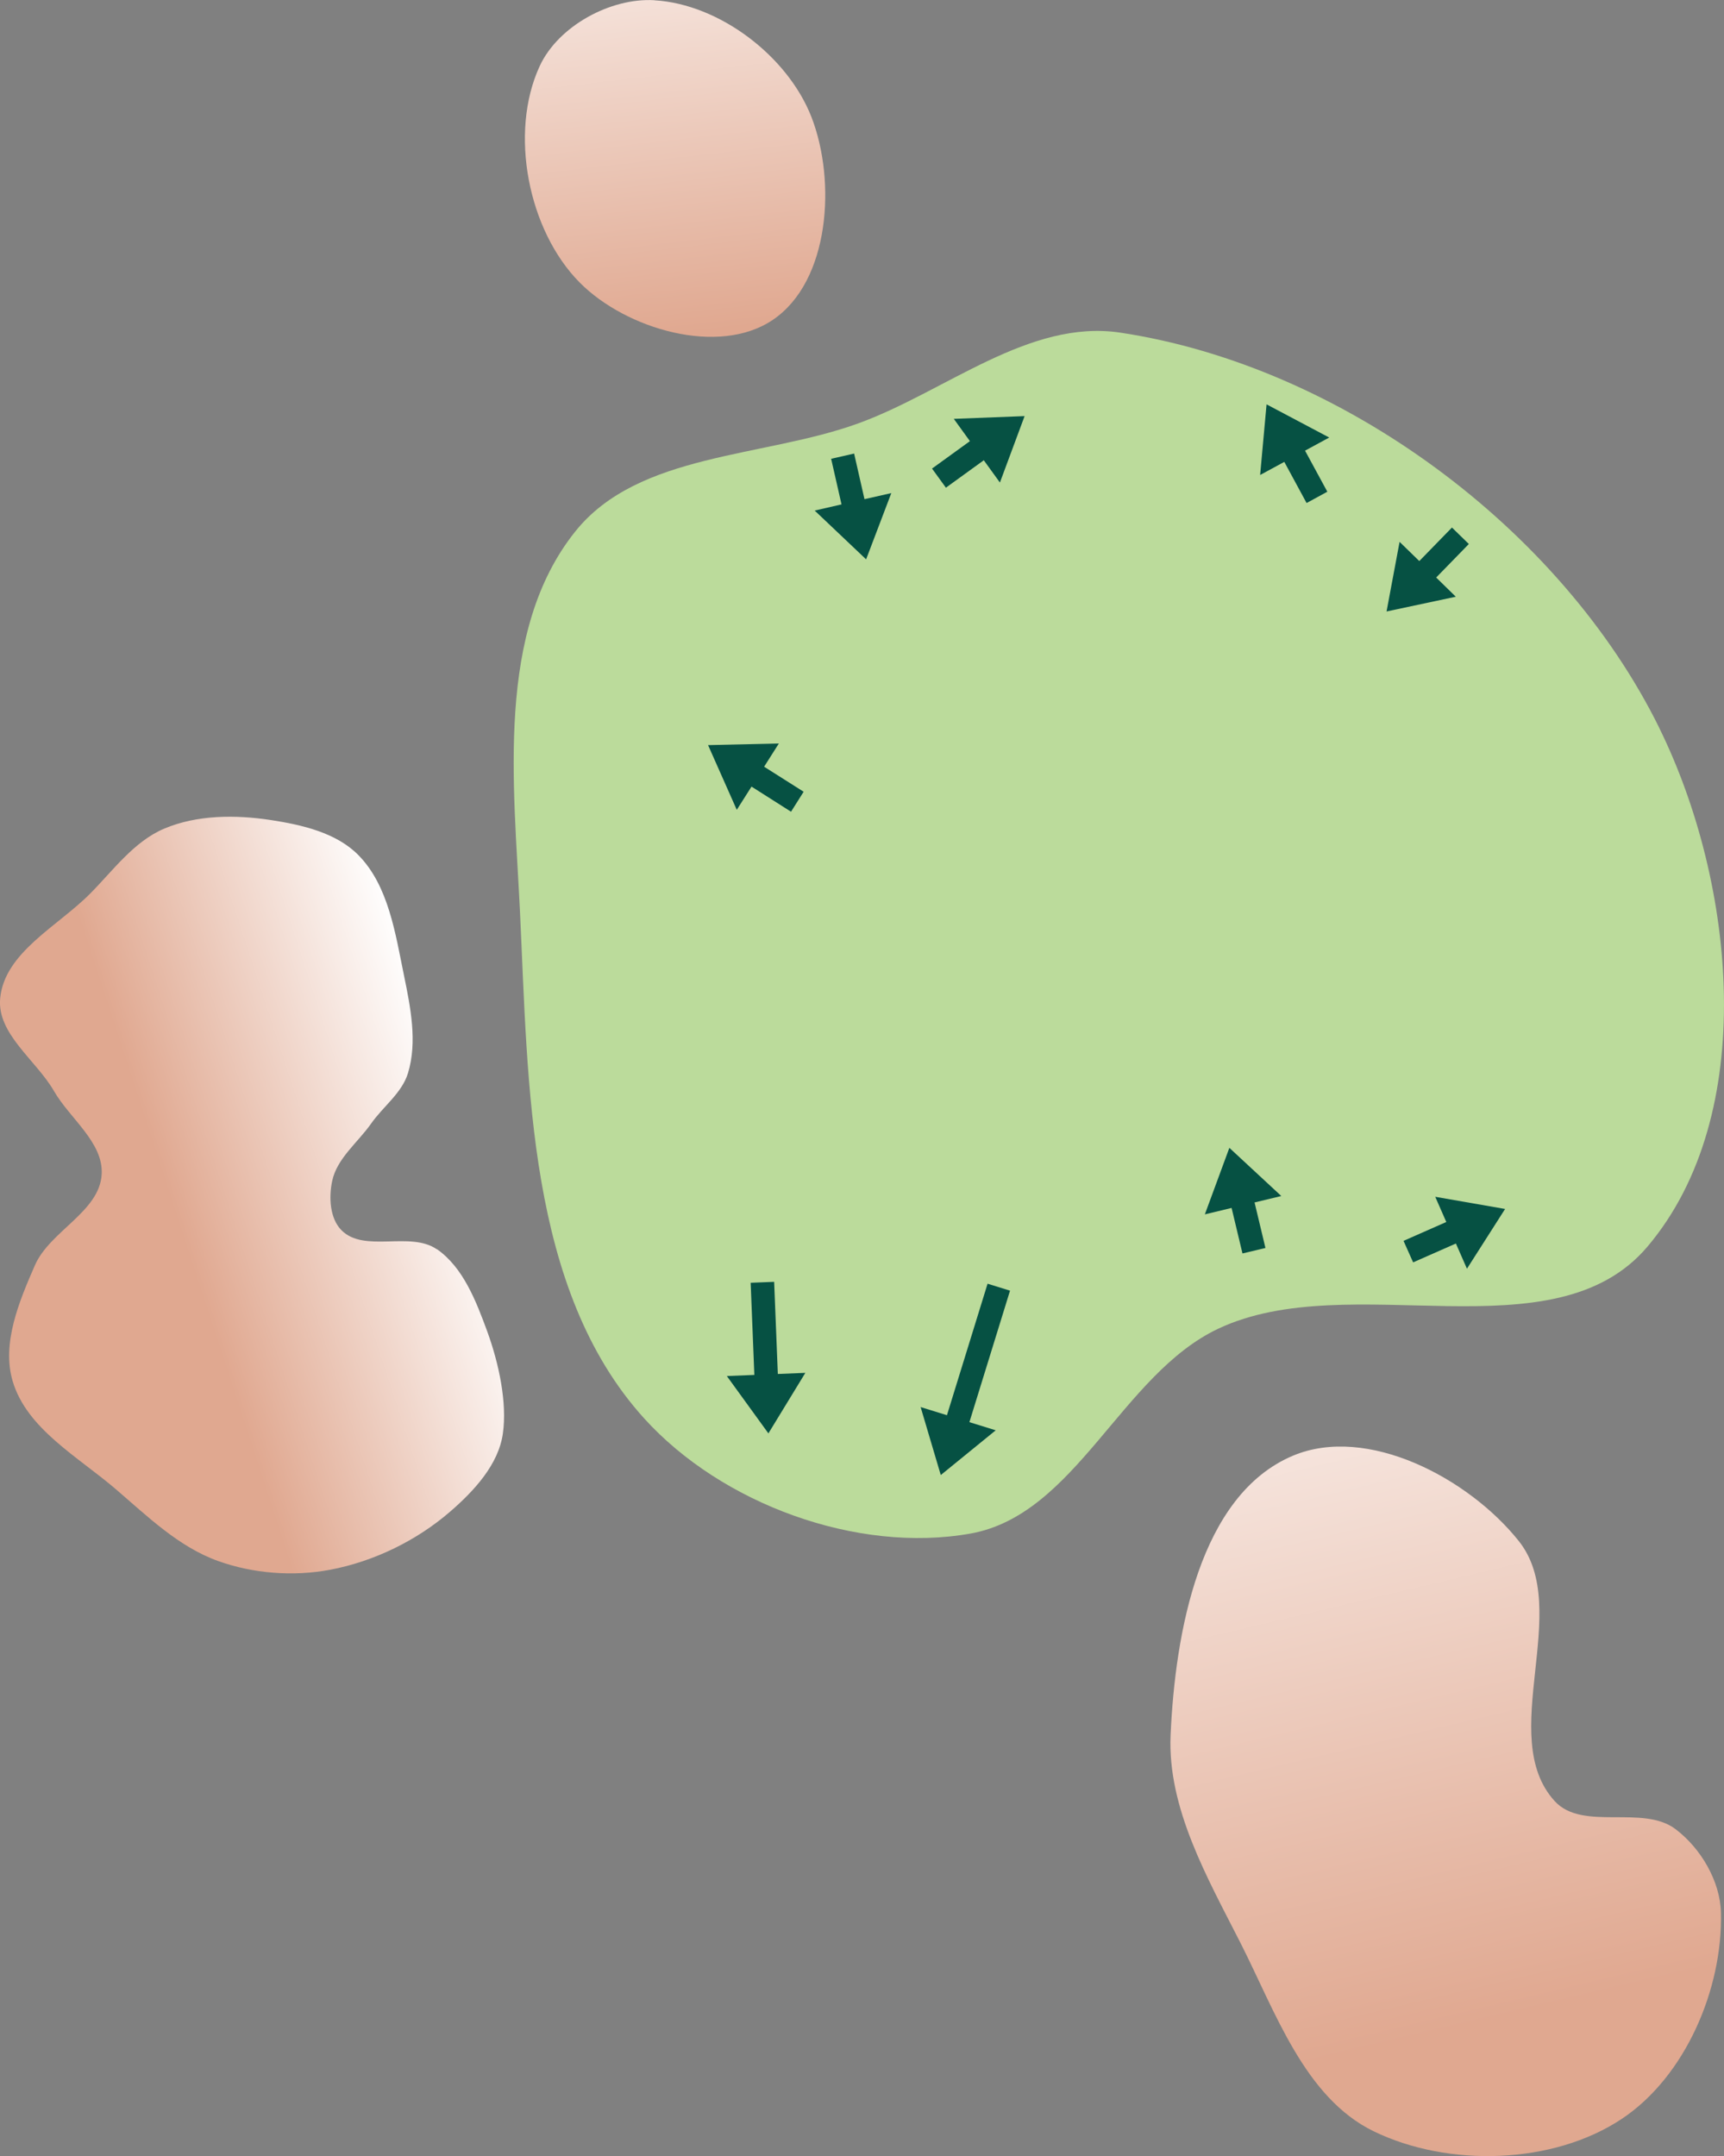
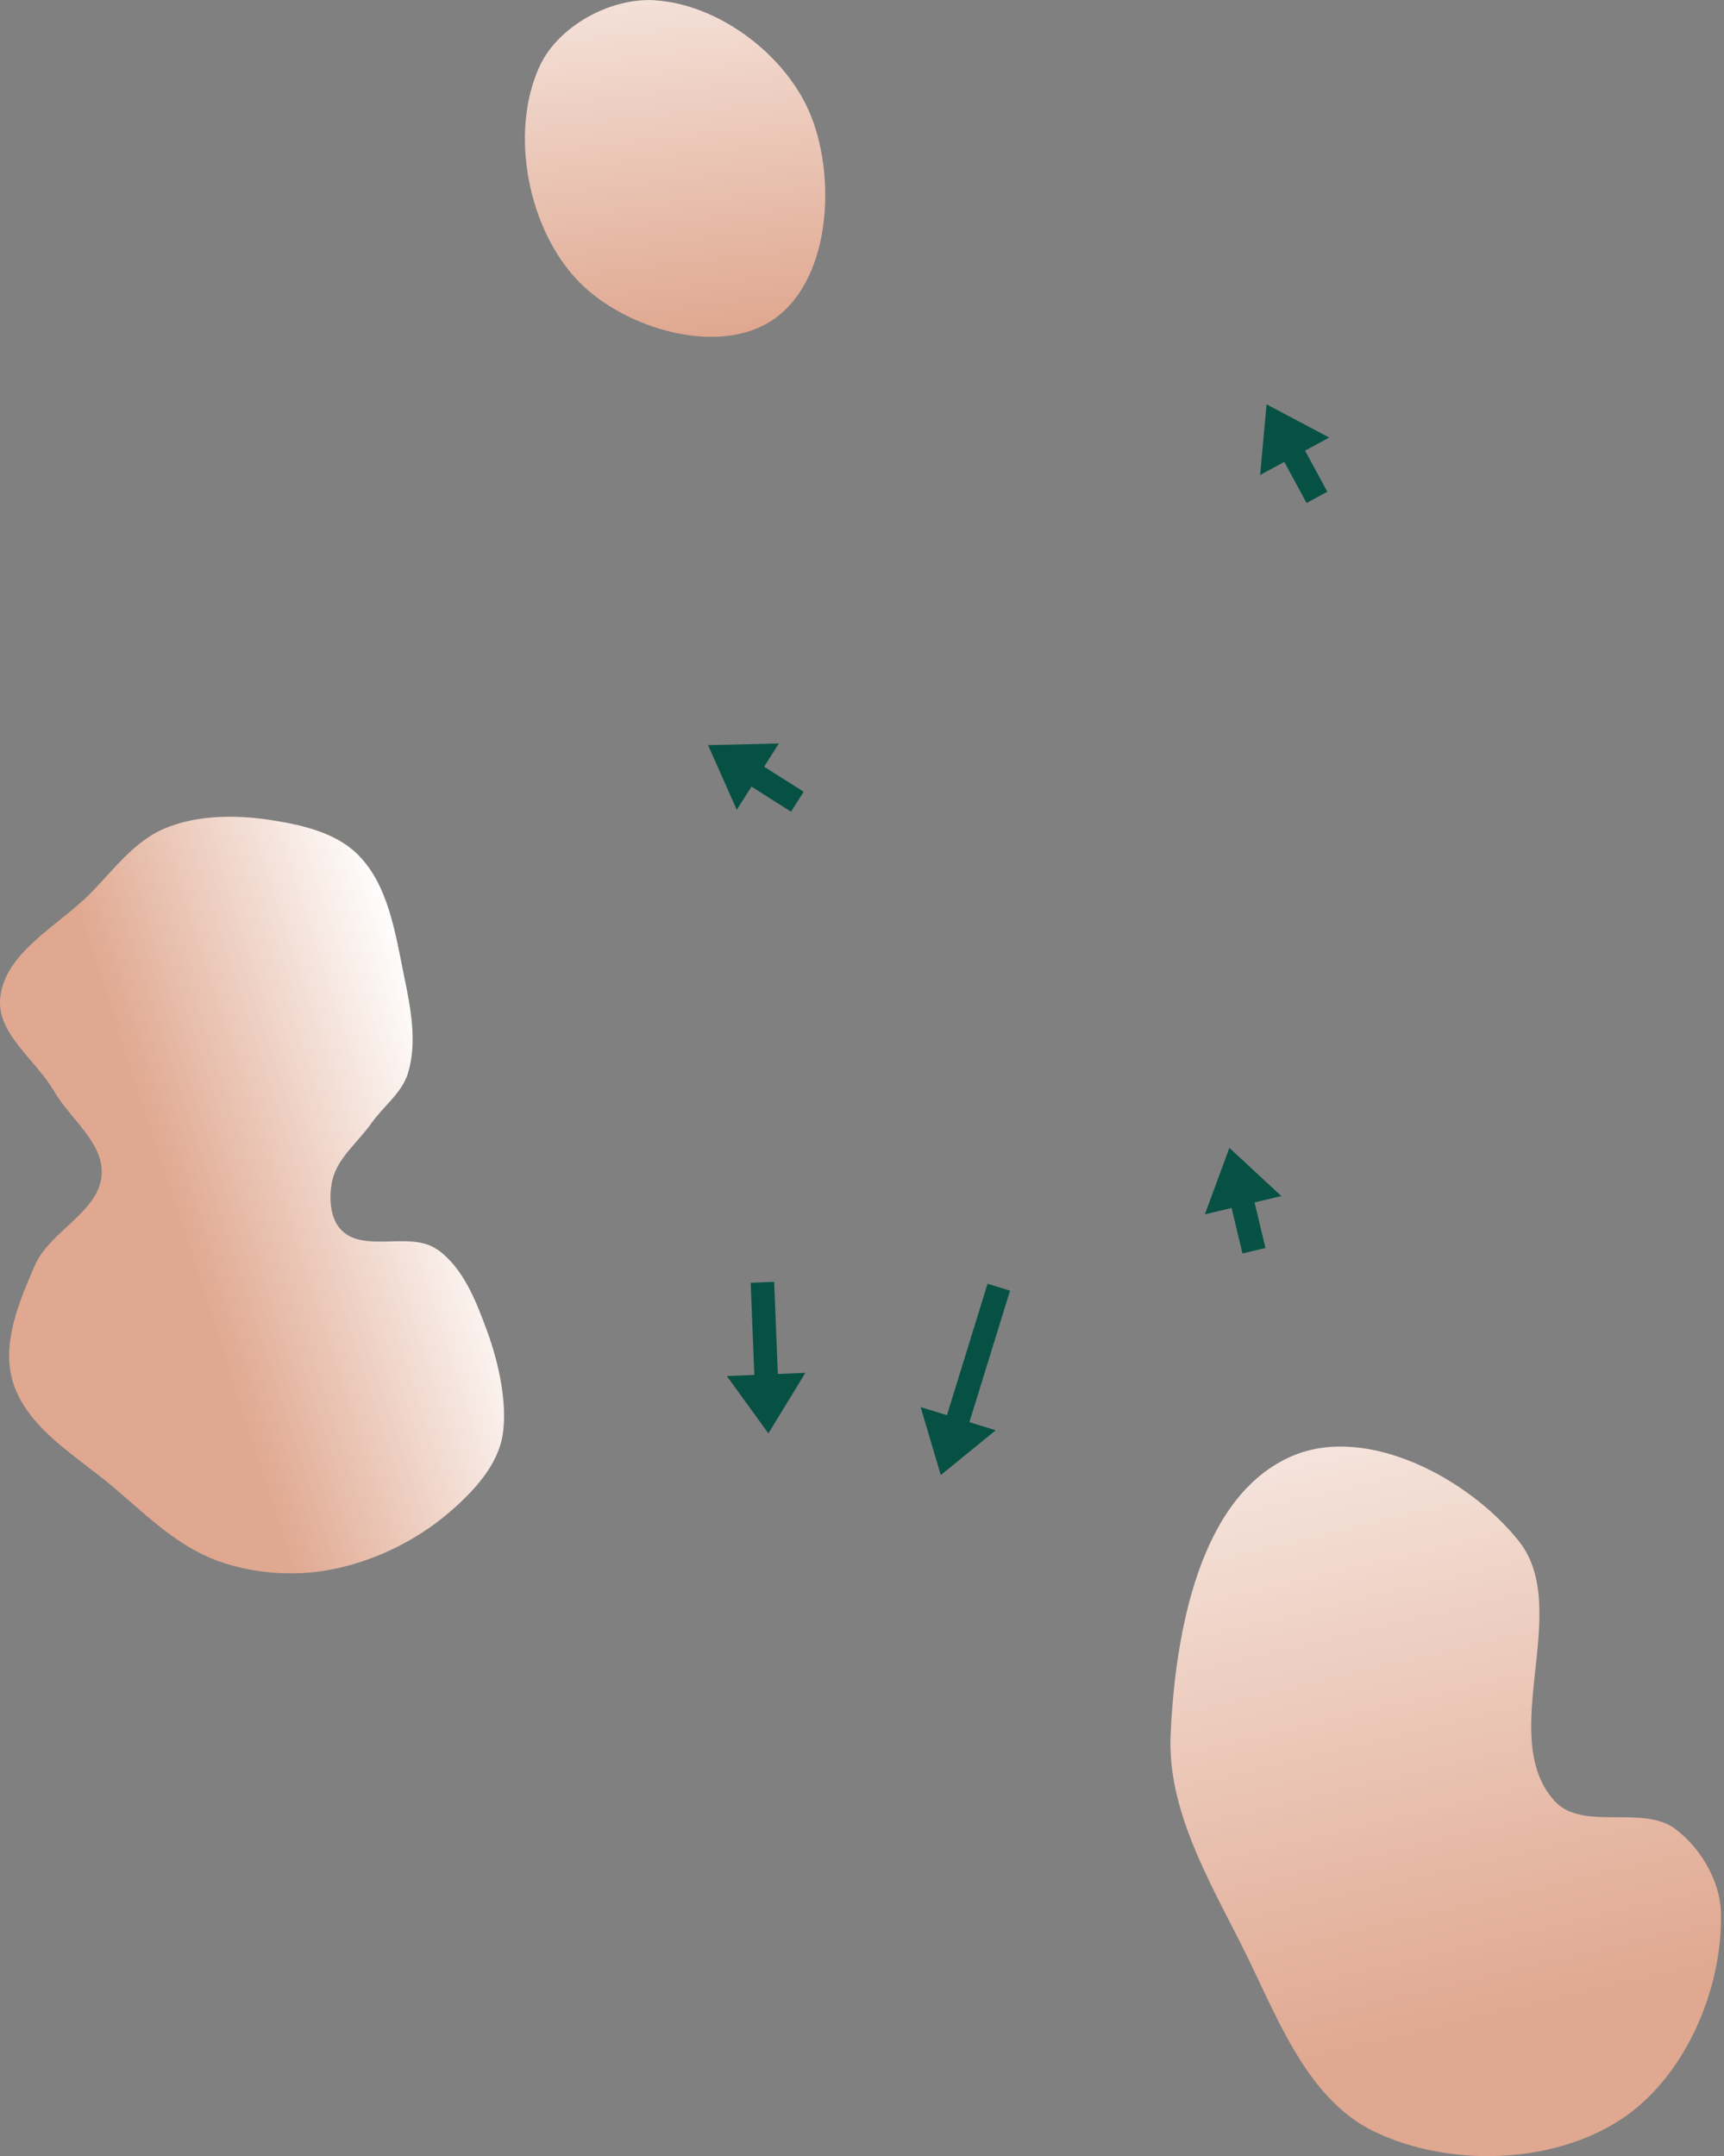
<svg xmlns="http://www.w3.org/2000/svg" xmlns:ns1="http://www.inkscape.org/namespaces/inkscape" xmlns:ns2="http://sodipodi.sourceforge.net/DTD/sodipodi-0.dtd" xmlns:xlink="http://www.w3.org/1999/xlink" width="20.114mm" height="25.153mm" viewBox="0 0 20.114 25.153" version="1.1" id="svg8" ns1:version="1.1.1 (c3084ef, 2021-09-22)" ns2:docname="10.svg">
  <rect x="0" y="0" width="20.114" height="25.153" fill="#808080" stroke="none" />
  <defs id="defs2">
    <linearGradient id="linearGradient1668">
      <stop style="stop-color:#000000;stop-opacity:1" offset="0" id="stop1664" />
      <stop id="stop1666" offset="1" style="stop-color:#ffffff;stop-opacity:0" />
    </linearGradient>
    <linearGradient ns1:collect="always" id="linearGradient4215">
      <stop style="stop-color:#e0a890;stop-opacity:1;" offset="0" id="stop4211" />
      <stop style="stop-color:#ffffff;stop-opacity:1" offset="1" id="stop4213" />
    </linearGradient>
    <linearGradient id="linearGradient3710" ns1:swatch="solid">
      <stop style="stop-color:#878e76;stop-opacity:1;" offset="0" id="stop3708" />
    </linearGradient>
    <linearGradient id="linearGradient3177" ns1:swatch="solid">
      <stop style="stop-color:#000000;stop-opacity:1;" offset="0" id="stop3175" />
    </linearGradient>
    <linearGradient id="linearGradient3152">
      <stop style="stop-color:#878e76;stop-opacity:1" offset="0" id="stop3154" />
      <stop id="stop3178" offset="1" style="stop-color:#065143;stop-opacity:1" />
    </linearGradient>
    <ns1:perspective ns2:type="inkscape:persp3d" ns1:vp_x="0 : 254.3336 : 1" ns1:vp_y="0 : 1000 : 0" ns1:vp_z="744.0945 : 254.3336 : 1" ns1:persp3d-origin="372.04725 : 78.939899 : 1" id="perspective10" />
    <ns1:perspective id="perspective3304" ns1:persp3d-origin="372.04725 : 78.939899 : 1" ns1:vp_z="744.0945 : 254.3336 : 1" ns1:vp_y="0 : 1000 : 0" ns1:vp_x="0 : 254.3336 : 1" ns2:type="inkscape:persp3d" />
    <linearGradient id="linearGradient3152-8">
      <stop style="stop-color:#73d216;stop-opacity:1;" offset="0" id="stop3154-9" />
      <stop id="stop3178-2" offset="1" style="stop-color:#519f06;stop-opacity:1;" />
    </linearGradient>
    <ns1:perspective ns2:type="inkscape:persp3d" ns1:vp_x="0 : 254.3336 : 1" ns1:vp_y="0 : 1000 : 0" ns1:vp_z="744.0945 : 254.3336 : 1" ns1:persp3d-origin="372.04725 : 78.939899 : 1" id="perspective10-1" />
    <ns1:perspective id="perspective3304-8" ns1:persp3d-origin="372.04725 : 78.939899 : 1" ns1:vp_z="744.0945 : 254.3336 : 1" ns1:vp_y="0 : 1000 : 0" ns1:vp_x="0 : 254.3336 : 1" ns2:type="inkscape:persp3d" />
    <linearGradient ns1:collect="always" xlink:href="#linearGradient4215" id="linearGradient4217" x1="57.696" y1="45.993" x2="52.645" y2="40.933" gradientUnits="userSpaceOnUse" gradientTransform="matrix(1.092,0,0,0.718,-31.352,-9.064)" />
    <linearGradient ns1:collect="always" xlink:href="#linearGradient4215" id="linearGradient1020" gradientUnits="userSpaceOnUse" x1="61.291" y1="38.91" x2="53.782" y2="45.855" gradientTransform="rotate(92.631,54.525,32.039)" />
    <linearGradient ns1:collect="always" xlink:href="#linearGradient4215" id="linearGradient1109" gradientUnits="userSpaceOnUse" gradientTransform="rotate(-137.122,45.923,42.722)" x1="61.482" y1="36.813" x2="61.338" y2="40.342" />
  </defs>
  <ns2:namedview id="base" pagecolor="#ffffff" bordercolor="#666666" borderopacity="1.0" ns1:pageopacity="0.0" ns1:pageshadow="2" ns1:zoom="8" ns1:cx="41.9375" ns1:cy="34.3125" ns1:document-units="mm" ns1:current-layer="layer1" ns1:document-rotation="0" showgrid="false" ns1:snap-global="false" ns1:window-width="1252" ns1:window-height="777" ns1:window-x="112" ns1:window-y="23" ns1:window-maximized="0" fit-margin-top="0" fit-margin-left="0" fit-margin-right="0" fit-margin-bottom="0" ns1:pagecheckerboard="0" />
  <g ns1:groupmode="layer" id="layer6" ns1:label="Sand" style="display:inline;opacity:1" transform="translate(-26.477,-17.62)" ns2:insensitive="true" />
  <g ns1:groupmode="layer" id="layer7" ns1:label="Green" style="display:inline;opacity:1" transform="translate(-26.477,-17.62)" ns2:insensitive="true">
    <g id="g248" transform="rotate(26.745,38.796,30.306)">
      <path style="display:inline;opacity:1;fill:url(#linearGradient4217);fill-opacity:1;stroke:none;stroke-width:0.234px;stroke-linecap:butt;stroke-linejoin:miter;stroke-opacity:1" d="m 28.906,21.087 c -0.472,0.204 -0.867,0.774 -0.85,1.288 0.028,0.856 0.742,1.775 1.554,2.046 0.726,0.242 1.836,0.041 2.208,-0.627 0.39,-0.701 -0.067,-1.777 -0.663,-2.314 -0.566,-0.509 -1.55,-0.694 -2.249,-0.392 z" id="path940" ns2:nodetypes="aaaaaa" transform="translate(1.3125e-6)" />
-       <path style="display:inline;opacity:1;fill:url(#linearGradient1020);fill-opacity:1;stroke:none;stroke-width:0.265px;stroke-linecap:butt;stroke-linejoin:miter;stroke-opacity:1" d="m 50.057,35.41 c -0.174,-0.325 -0.547,-0.564 -0.909,-0.631 -0.475,-0.089 -0.957,0.514 -1.409,0.342 -0.954,-0.364 -0.812,-2.095 -1.74,-2.521 -0.853,-0.392 -2.191,-0.417 -2.8,0.297 -0.769,0.903 -0.294,2.472 0.192,3.553 0.35,0.778 1.132,1.293 1.819,1.798 0.723,0.532 1.48,1.276 2.377,1.263 0.965,-0.014 2.041,-0.592 2.519,-1.431 0.441,-0.774 0.371,-1.885 -0.049,-2.67 z" id="path1018" ns2:nodetypes="aaaaaaaaaa" transform="translate(1.3125e-6)" />
+       <path style="display:inline;opacity:1;fill:url(#linearGradient1020);fill-opacity:1;stroke:none;stroke-width:0.265px;stroke-linecap:butt;stroke-linejoin:miter;stroke-opacity:1" d="m 50.057,35.41 c -0.174,-0.325 -0.547,-0.564 -0.909,-0.631 -0.475,-0.089 -0.957,0.514 -1.409,0.342 -0.954,-0.364 -0.812,-2.095 -1.74,-2.521 -0.853,-0.392 -2.191,-0.417 -2.8,0.297 -0.769,0.903 -0.294,2.472 0.192,3.553 0.35,0.778 1.132,1.293 1.819,1.798 0.723,0.532 1.48,1.276 2.377,1.263 0.965,-0.014 2.041,-0.592 2.519,-1.431 0.441,-0.774 0.371,-1.885 -0.049,-2.67 " id="path1018" ns2:nodetypes="aaaaaaaaaa" transform="translate(1.3125e-6)" />
      <path style="display:inline;opacity:1;fill:url(#linearGradient1109);fill-opacity:1;stroke:none;stroke-width:0.265px;stroke-linecap:butt;stroke-linejoin:miter;stroke-opacity:1" d="m 33.197,35.242 c -0.375,-0.054 -0.736,0.422 -1.095,0.302 -0.184,-0.062 -0.305,-0.275 -0.355,-0.463 -0.07,-0.261 0.065,-0.537 0.104,-0.804 0.035,-0.241 0.161,-0.48 0.119,-0.72 -0.065,-0.374 -0.318,-0.697 -0.554,-0.995 -0.31,-0.392 -0.632,-0.853 -1.105,-1.014 -0.348,-0.119 -0.749,-0.02 -1.099,0.094 -0.395,0.129 -0.796,0.332 -1.065,0.649 -0.248,0.292 -0.312,0.7 -0.43,1.064 -0.166,0.512 -0.585,1.065 -0.388,1.566 0.152,0.387 0.698,0.454 1.046,0.682 0.312,0.205 0.786,0.275 0.935,0.617 0.175,0.403 -0.242,0.861 -0.218,1.299 0.025,0.457 0.062,0.988 0.375,1.322 0.399,0.426 1.084,0.446 1.65,0.587 0.468,0.116 0.954,0.269 1.433,0.21 0.435,-0.053 0.87,-0.232 1.218,-0.499 0.412,-0.316 0.748,-0.758 0.945,-1.238 0.139,-0.338 0.255,-0.741 0.138,-1.086 -0.116,-0.344 -0.408,-0.709 -0.702,-0.985 -0.273,-0.255 -0.583,-0.537 -0.953,-0.59 z" id="path1107" ns2:nodetypes="aaaaaaaaaaaaaaaaaaasaa" transform="translate(1.3125e-6)" />
-       <path style="opacity:1;fill:#bbdb9b;fill-opacity:1;stroke:none;stroke-width:0.174px;stroke-linecap:butt;stroke-linejoin:miter;stroke-opacity:1" d="m 43.198,23.394 c -2.075,-1.566 -5.222,-2.101 -7.693,-1.29 -1.024,0.336 -1.513,1.534 -2.252,2.319 -0.808,0.859 -2.139,1.46 -2.383,2.613 -0.309,1.461 0.683,2.951 1.419,4.251 0.999,1.766 2.061,3.898 3.955,4.628 1.255,0.484 2.926,0.293 4.003,-0.513 1.002,-0.75 0.737,-2.452 1.508,-3.437 1.047,-1.337 3.643,-1.455 4.04,-3.107 0.471,-1.961 -0.988,-4.249 -2.598,-5.464 z" id="path942" ns2:nodetypes="aaaaaaaaaa" />
    </g>
  </g>
  <g ns1:groupmode="layer" id="layer1" ns1:label="slope" transform="translate(0.802,3.321)">
    <path style="display:inline;fill:#065143;stroke:none;stroke-width:0.243px;stroke-linecap:butt;stroke-linejoin:miter;stroke-opacity:1;fill-opacity:1" d="m 10.72,11.654 -0.474,1.534 -0.307,-0.095 0.235,0.793 0.641,-0.522 -0.307,-0.095 0.474,-1.534" id="path1815-0-4" ns2:nodetypes="ccccccc" />
    <path style="display:inline;fill:#065143;stroke:none;stroke-width:0.243px;stroke-linecap:butt;stroke-linejoin:miter;stroke-opacity:1;fill-opacity:1" d="m 13.962,11.237 -0.127,-0.531 0.312,-0.075 -0.606,-0.562 -0.286,0.776 0.312,-0.075 0.127,0.531" id="path6342-0" ns2:nodetypes="ccccccc" />
    <path style="display:inline;fill:#065143;stroke:none;stroke-width:0.243px;stroke-linecap:butt;stroke-linejoin:miter;stroke-opacity:1;fill-opacity:1" d="m 8.23,11.632 0.043,1.075 0.321,-0.013 -0.431,0.706 -0.485,-0.669 0.321,-0.013 -0.043,-1.075" id="path256" ns2:nodetypes="ccccccc" />
    <path style="display:inline;fill:#065143;fill-opacity:1;stroke:none;stroke-width:0.243px;stroke-linecap:butt;stroke-linejoin:miter;stroke-opacity:1" d="M 8.574,5.915 8.113,5.623 8.285,5.352 7.459,5.371 7.794,6.126 7.966,5.855 8.427,6.148" id="path258" ns2:nodetypes="ccccccc" />
-     <path style="display:inline;fill:#065143;fill-opacity:1;stroke:none;stroke-width:0.243px;stroke-linecap:butt;stroke-linejoin:miter;stroke-opacity:1" d="m 10.234,2.368 0.442,-0.32 0.188,0.26 0.288,-0.775 -0.826,0.032 0.188,0.26 -0.442,0.32" id="path397" ns2:nodetypes="ccccccc" />
-     <path style="display:inline;fill:#065143;stroke:none;stroke-width:0.243px;stroke-linecap:butt;stroke-linejoin:miter;stroke-opacity:1;fill-opacity:1" d="M 16.138,2.833 15.757,3.224 15.527,3 15.375,3.812 16.183,3.64 15.954,3.416 16.335,3.025" id="path399" ns2:nodetypes="ccccccc" />
-     <path style="display:inline;fill:#065143;fill-opacity:1;stroke:none;stroke-width:0.243px;stroke-linecap:butt;stroke-linejoin:miter;stroke-opacity:1" d="M 8.895,2.031 9.016,2.563 8.703,2.635 9.303,3.204 9.597,2.431 9.284,2.502 9.163,1.97" id="path1059" ns2:nodetypes="ccccccc" />
    <path style="display:inline;fill:#065143;fill-opacity:1;stroke:none;stroke-width:0.243px;stroke-linecap:butt;stroke-linejoin:miter;stroke-opacity:1" d="M 14.684,2.415 14.424,1.936 14.706,1.783 13.975,1.396 13.9,2.22 14.182,2.067 14.442,2.547" id="path1061" ns2:nodetypes="ccccccc" />
-     <path style="display:inline;fill:#065143;fill-opacity:1;stroke:none;stroke-width:0.243px;stroke-linecap:butt;stroke-linejoin:miter;stroke-opacity:1" d="m 15.685,11.405 0.499,-0.22 0.129,0.294 0.445,-0.697 -0.815,-0.142 0.129,0.294 -0.499,0.22" id="path1063" ns2:nodetypes="ccccccc" />
  </g>
</svg>